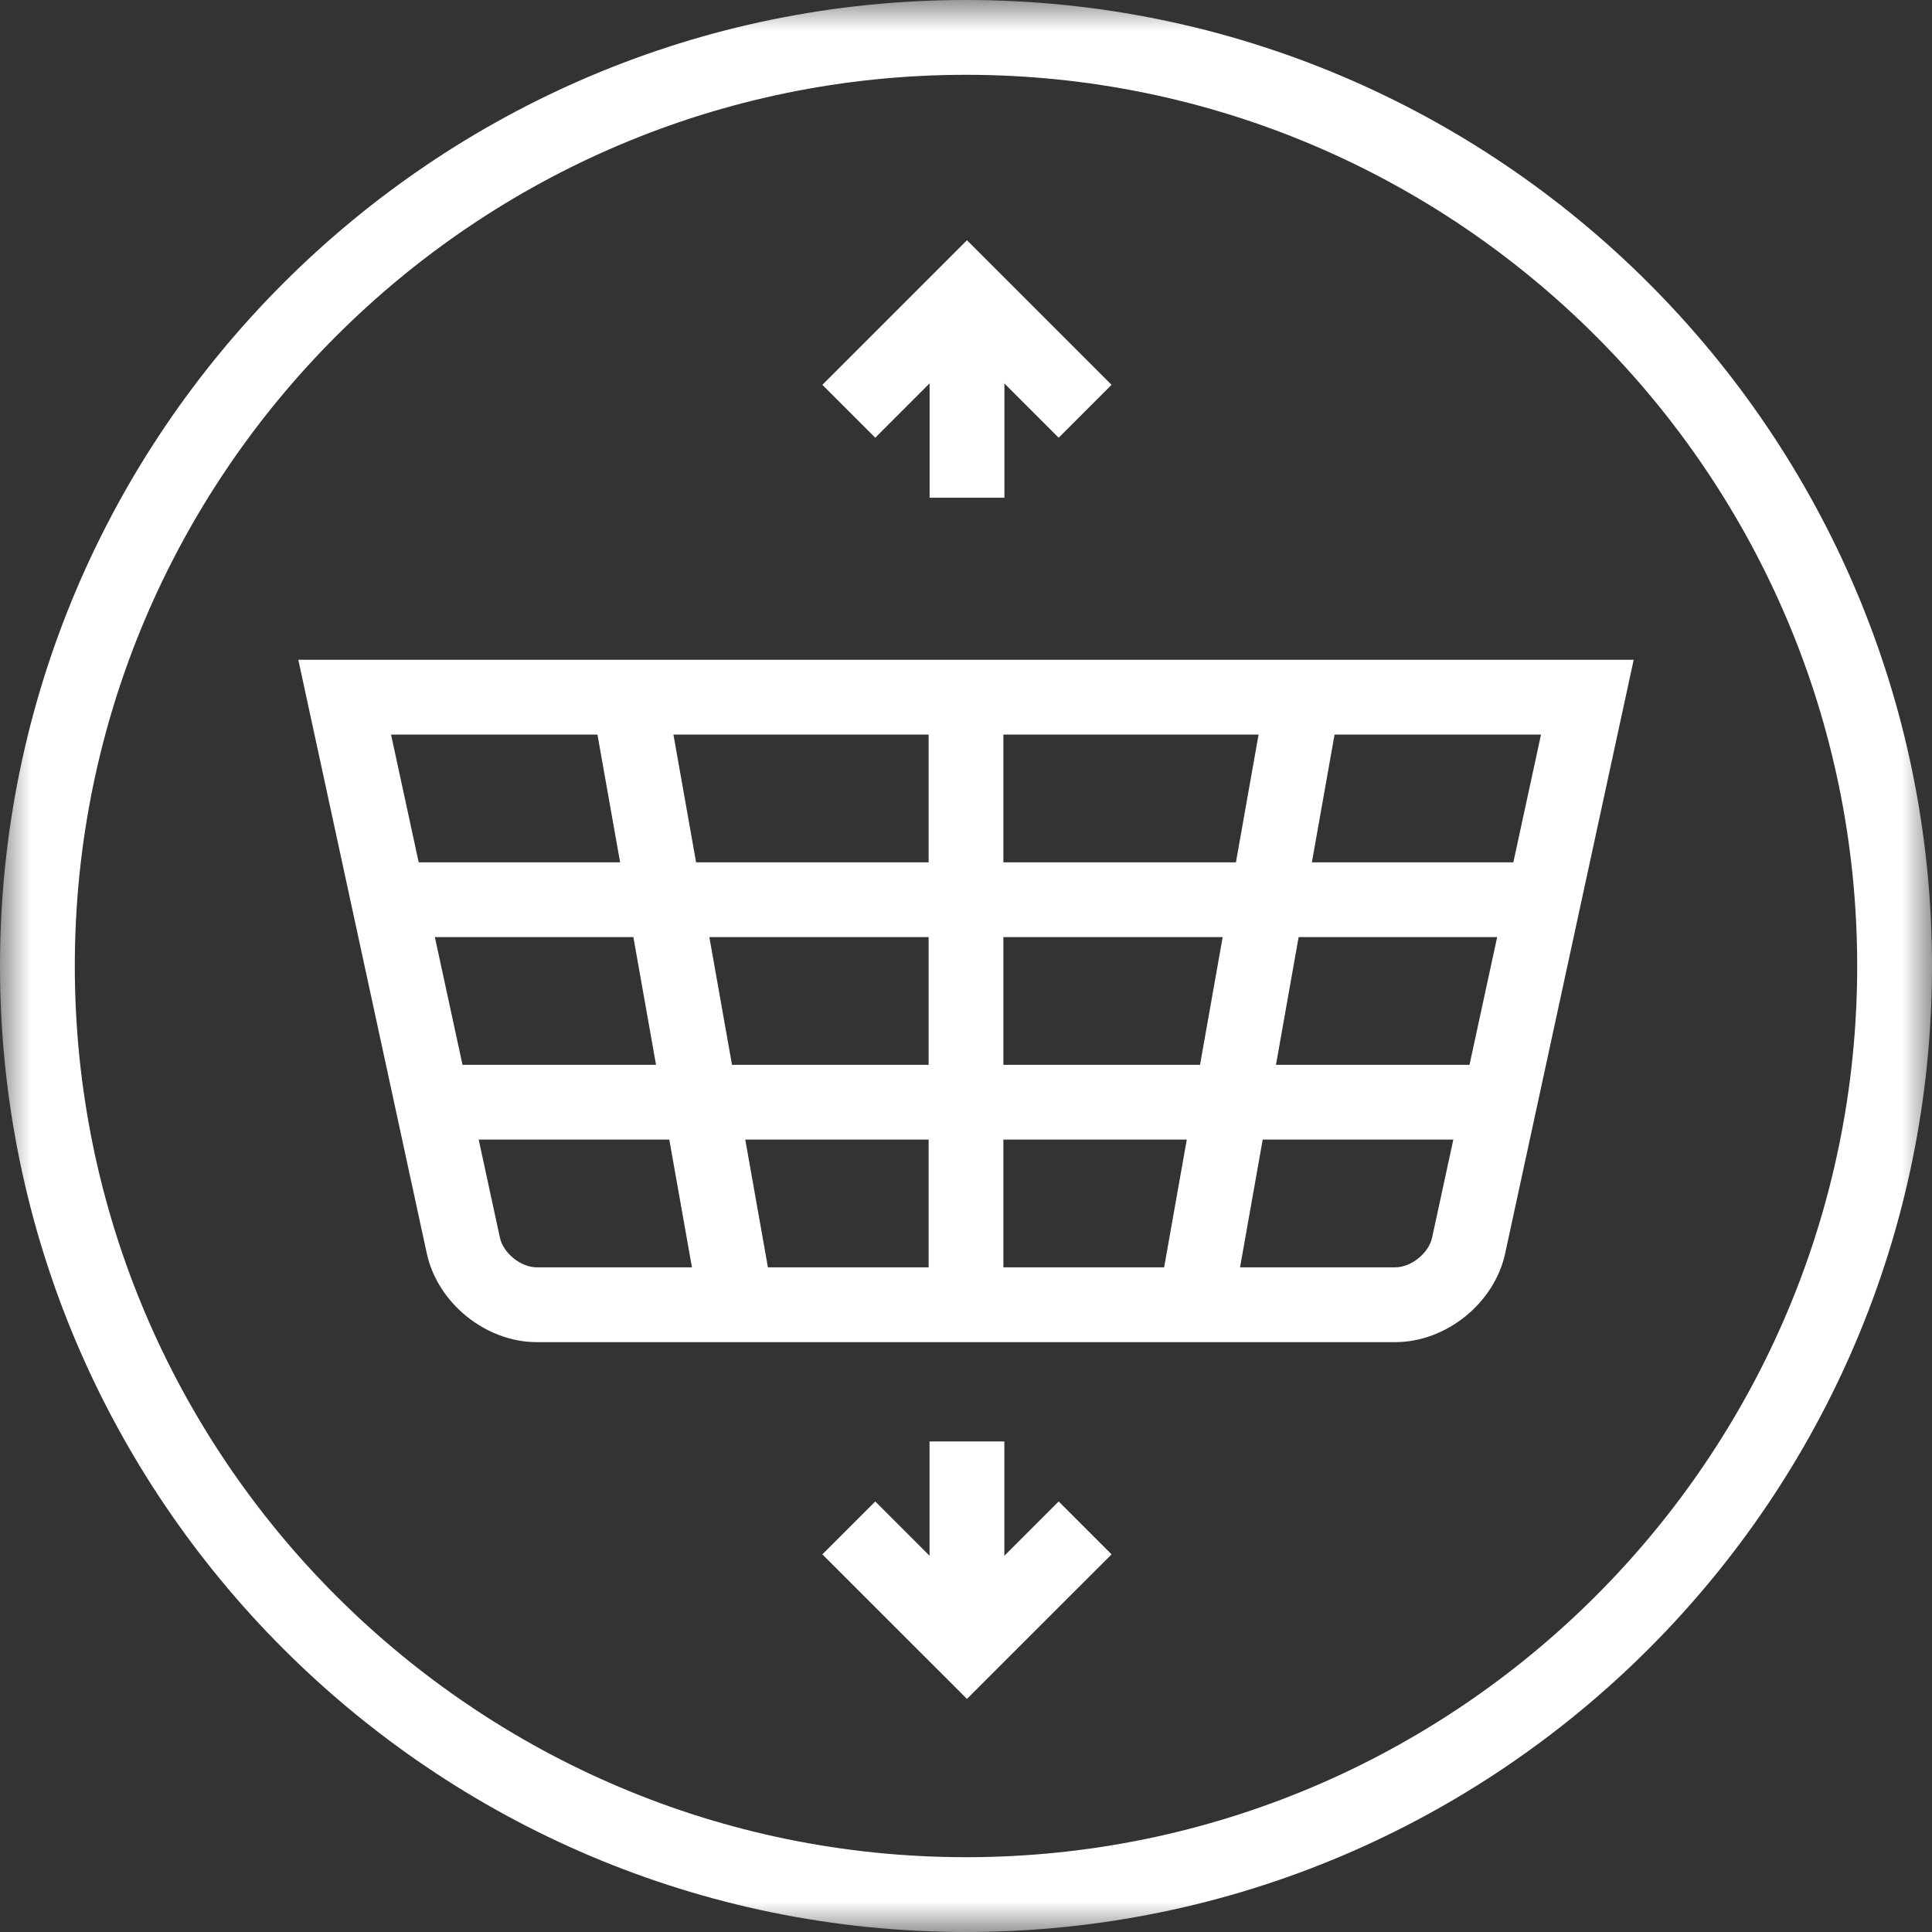
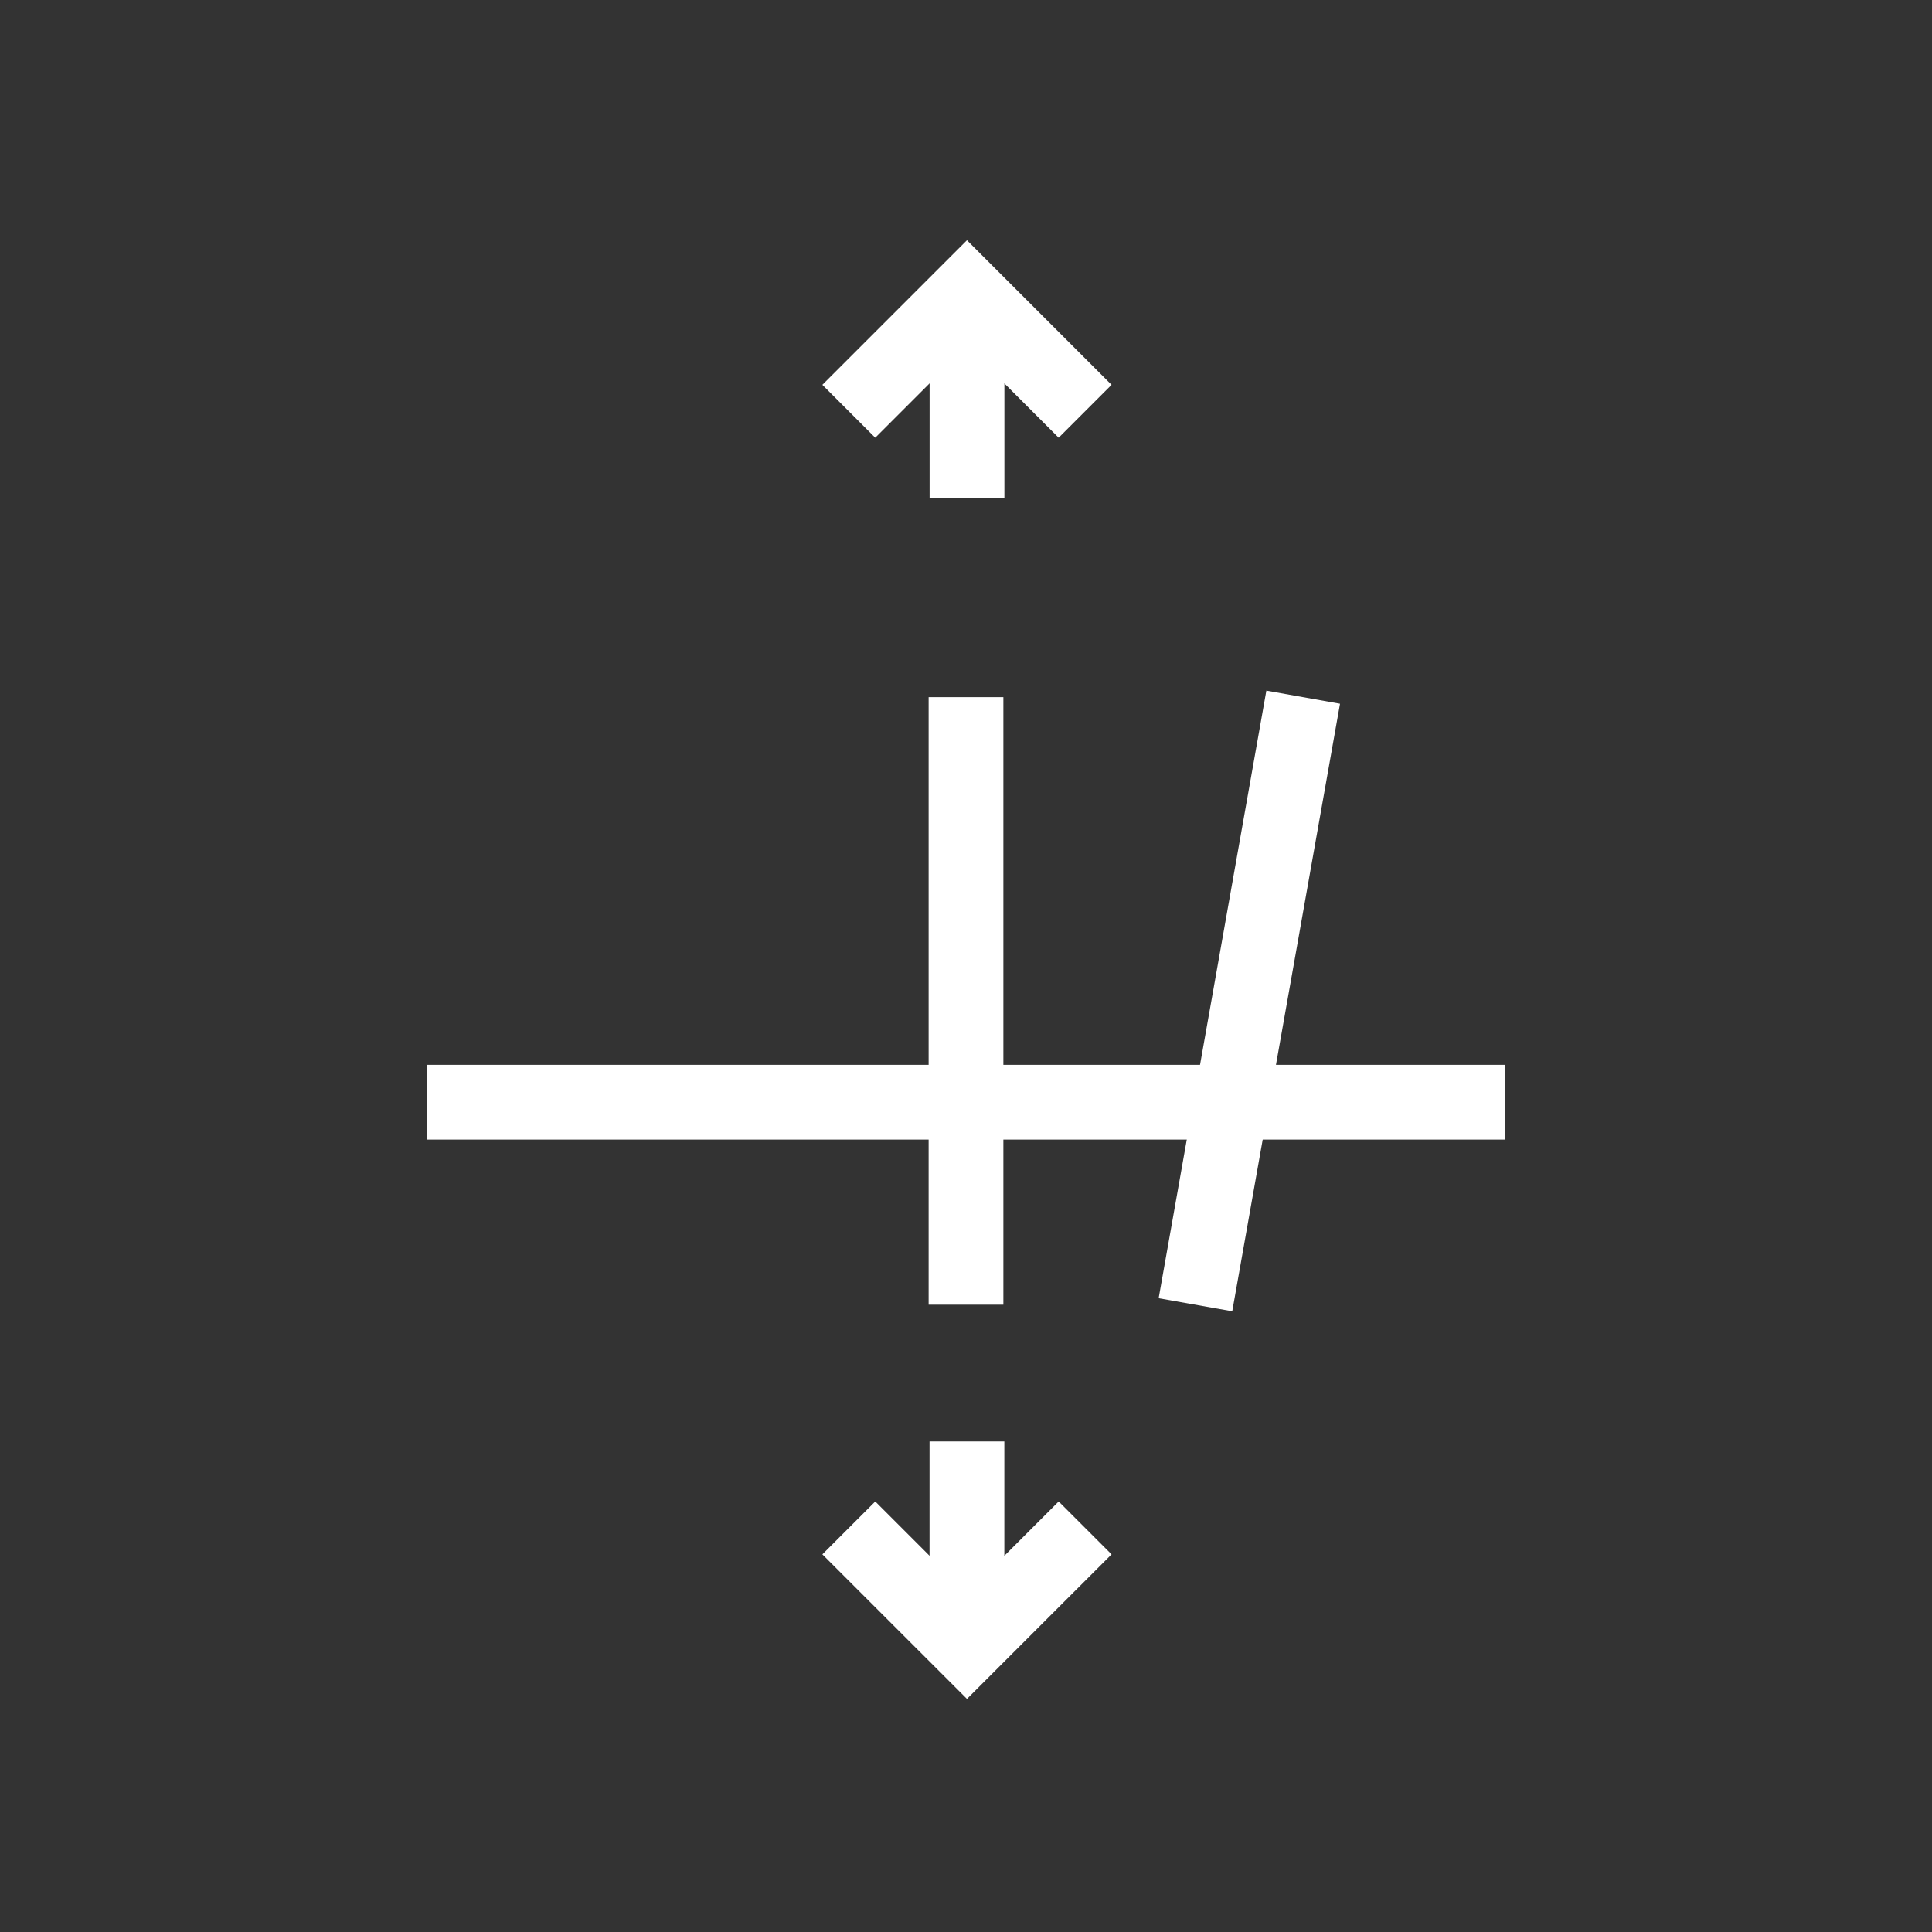
<svg xmlns="http://www.w3.org/2000/svg" xmlns:xlink="http://www.w3.org/1999/xlink" width="32px" height="32px" viewBox="0 0 32 32" version="1.1">
  <rect x="0" y="0" width="32" height="32" fill="#333333" stroke="none" />
  <title>wooden-shelves-icon</title>
  <defs>
    <polygon id="path-1" points="0 0 32 0 32 32 0 32" />
    <polygon id="path-3" points="0 32 32 32 32 0 0 0" />
  </defs>
  <g id="Page-1" stroke="none" stroke-width="1" fill="none" fill-rule="evenodd">
    <g id="wooden-shelves-icon">
      <g id="Group-3" transform="translate(0, 0)">
        <mask id="mask-2" fill="white">
          <use xlink:href="#path-1" />
        </mask>
        <g id="Clip-2" />
-         <path d="M16,1.239 C7.861,1.239 1.239,7.861 1.239,16 C1.239,24.139 7.861,30.761 16,30.761 C24.139,30.761 30.761,24.139 30.761,16 C30.761,7.861 24.139,1.239 16,1.239 M16,32 C7.178,32 0,24.823 0,16 C0,7.178 7.178,-7.07901957e-05 16,-7.07901957e-05 C24.823,-7.07901957e-05 32,7.178 32,16 C32,24.823 24.823,32 16,32" id="Fill-1" fill="#FFFFFF" mask="url(#mask-2)" />
      </g>
      <mask id="mask-4" fill="white">
        <use xlink:href="#path-3" />
      </mask>
      <g id="Clip-5" />
      <polygon id="Fill-4" fill="#FFFFFF" mask="url(#mask-4)" points="15.397 8.244 16.636 8.244 16.636 4.855 15.397 4.855" />
      <polygon id="Fill-6" fill="#FFFFFF" mask="url(#mask-4)" points="14.497 7.25 13.621 6.374 16.016 3.979 18.411 6.374 17.535 7.25 16.016 5.731" />
      <polygon id="Fill-7" fill="#FFFFFF" mask="url(#mask-4)" points="15.396 27.263 16.635 27.263 16.635 23.875 15.396 23.875" />
      <polygon id="Fill-8" fill="#FFFFFF" mask="url(#mask-4)" points="16.016 28.139 13.621 25.745 14.497 24.869 16.016 26.388 17.535 24.869 18.411 25.745" />
      <polygon id="Fill-9" fill="#FFFFFF" mask="url(#mask-4)" points="15.381 21.61 16.619 21.61 16.619 11.547 15.381 11.547" />
-       <polygon id="Fill-10" fill="#FFFFFF" mask="url(#mask-4)" points="11.59 21.719 9.805 11.656 11.025 11.439 12.81 21.503" />
-       <path d="M6.477,12.167 L8.28,20.499 C8.336,20.757 8.627,20.991 8.89,20.991 L23.11,20.991 C23.373,20.991 23.664,20.757 23.72,20.499 L25.524,12.167 L6.477,12.167 Z M23.11,22.23 L8.89,22.23 C8.047,22.23 7.248,21.585 7.069,20.761 L4.941,10.928 L27.059,10.928 L24.93,20.761 C24.752,21.585 23.953,22.23 23.11,22.23 L23.11,22.23 Z" id="Fill-11" fill="#FFFFFF" mask="url(#mask-4)" />
      <polygon id="Fill-12" fill="#FFFFFF" mask="url(#mask-4)" points="20.41 21.719 19.191 21.503 20.975 11.439 22.195 11.656" />
-       <polygon id="Fill-13" fill="#FFFFFF" mask="url(#mask-4)" points="6.43 15.521 25.57 15.521 25.57 14.283 6.43 14.283" />
      <polygon id="Fill-14" fill="#FFFFFF" mask="url(#mask-4)" points="7.074 18.875 24.926 18.875 24.926 17.637 7.074 17.637" />
    </g>
  </g>
</svg>